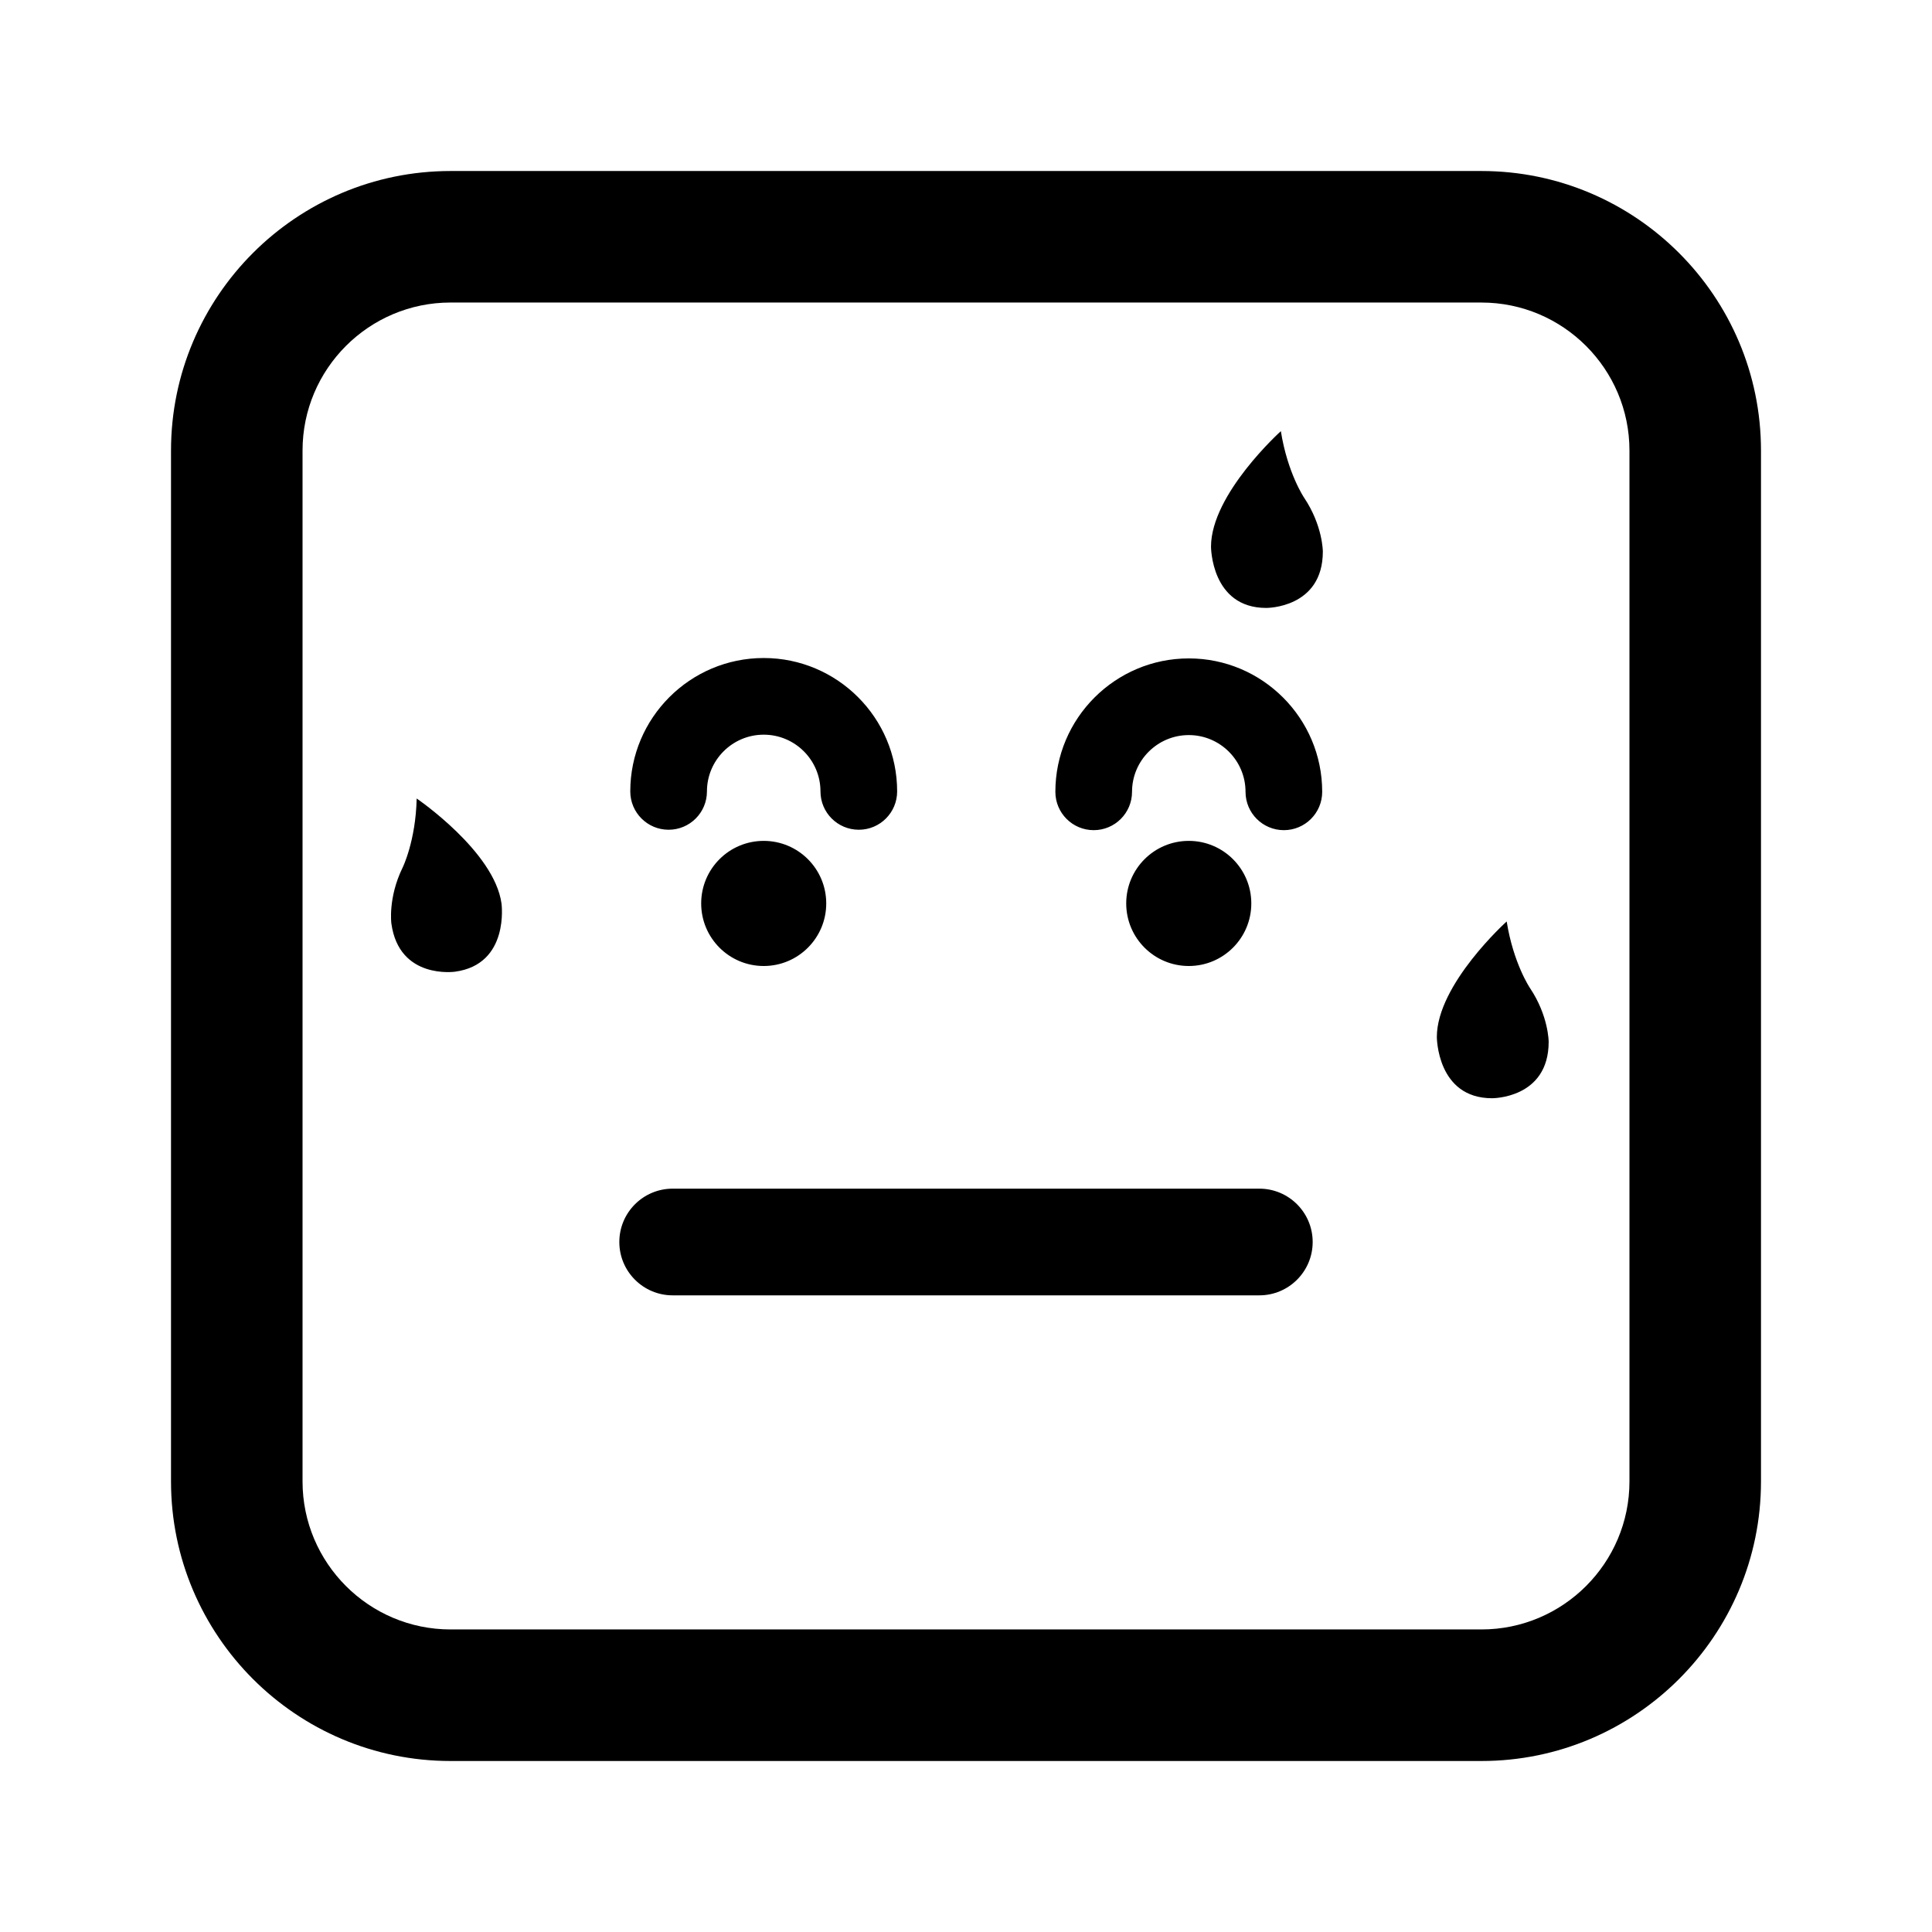
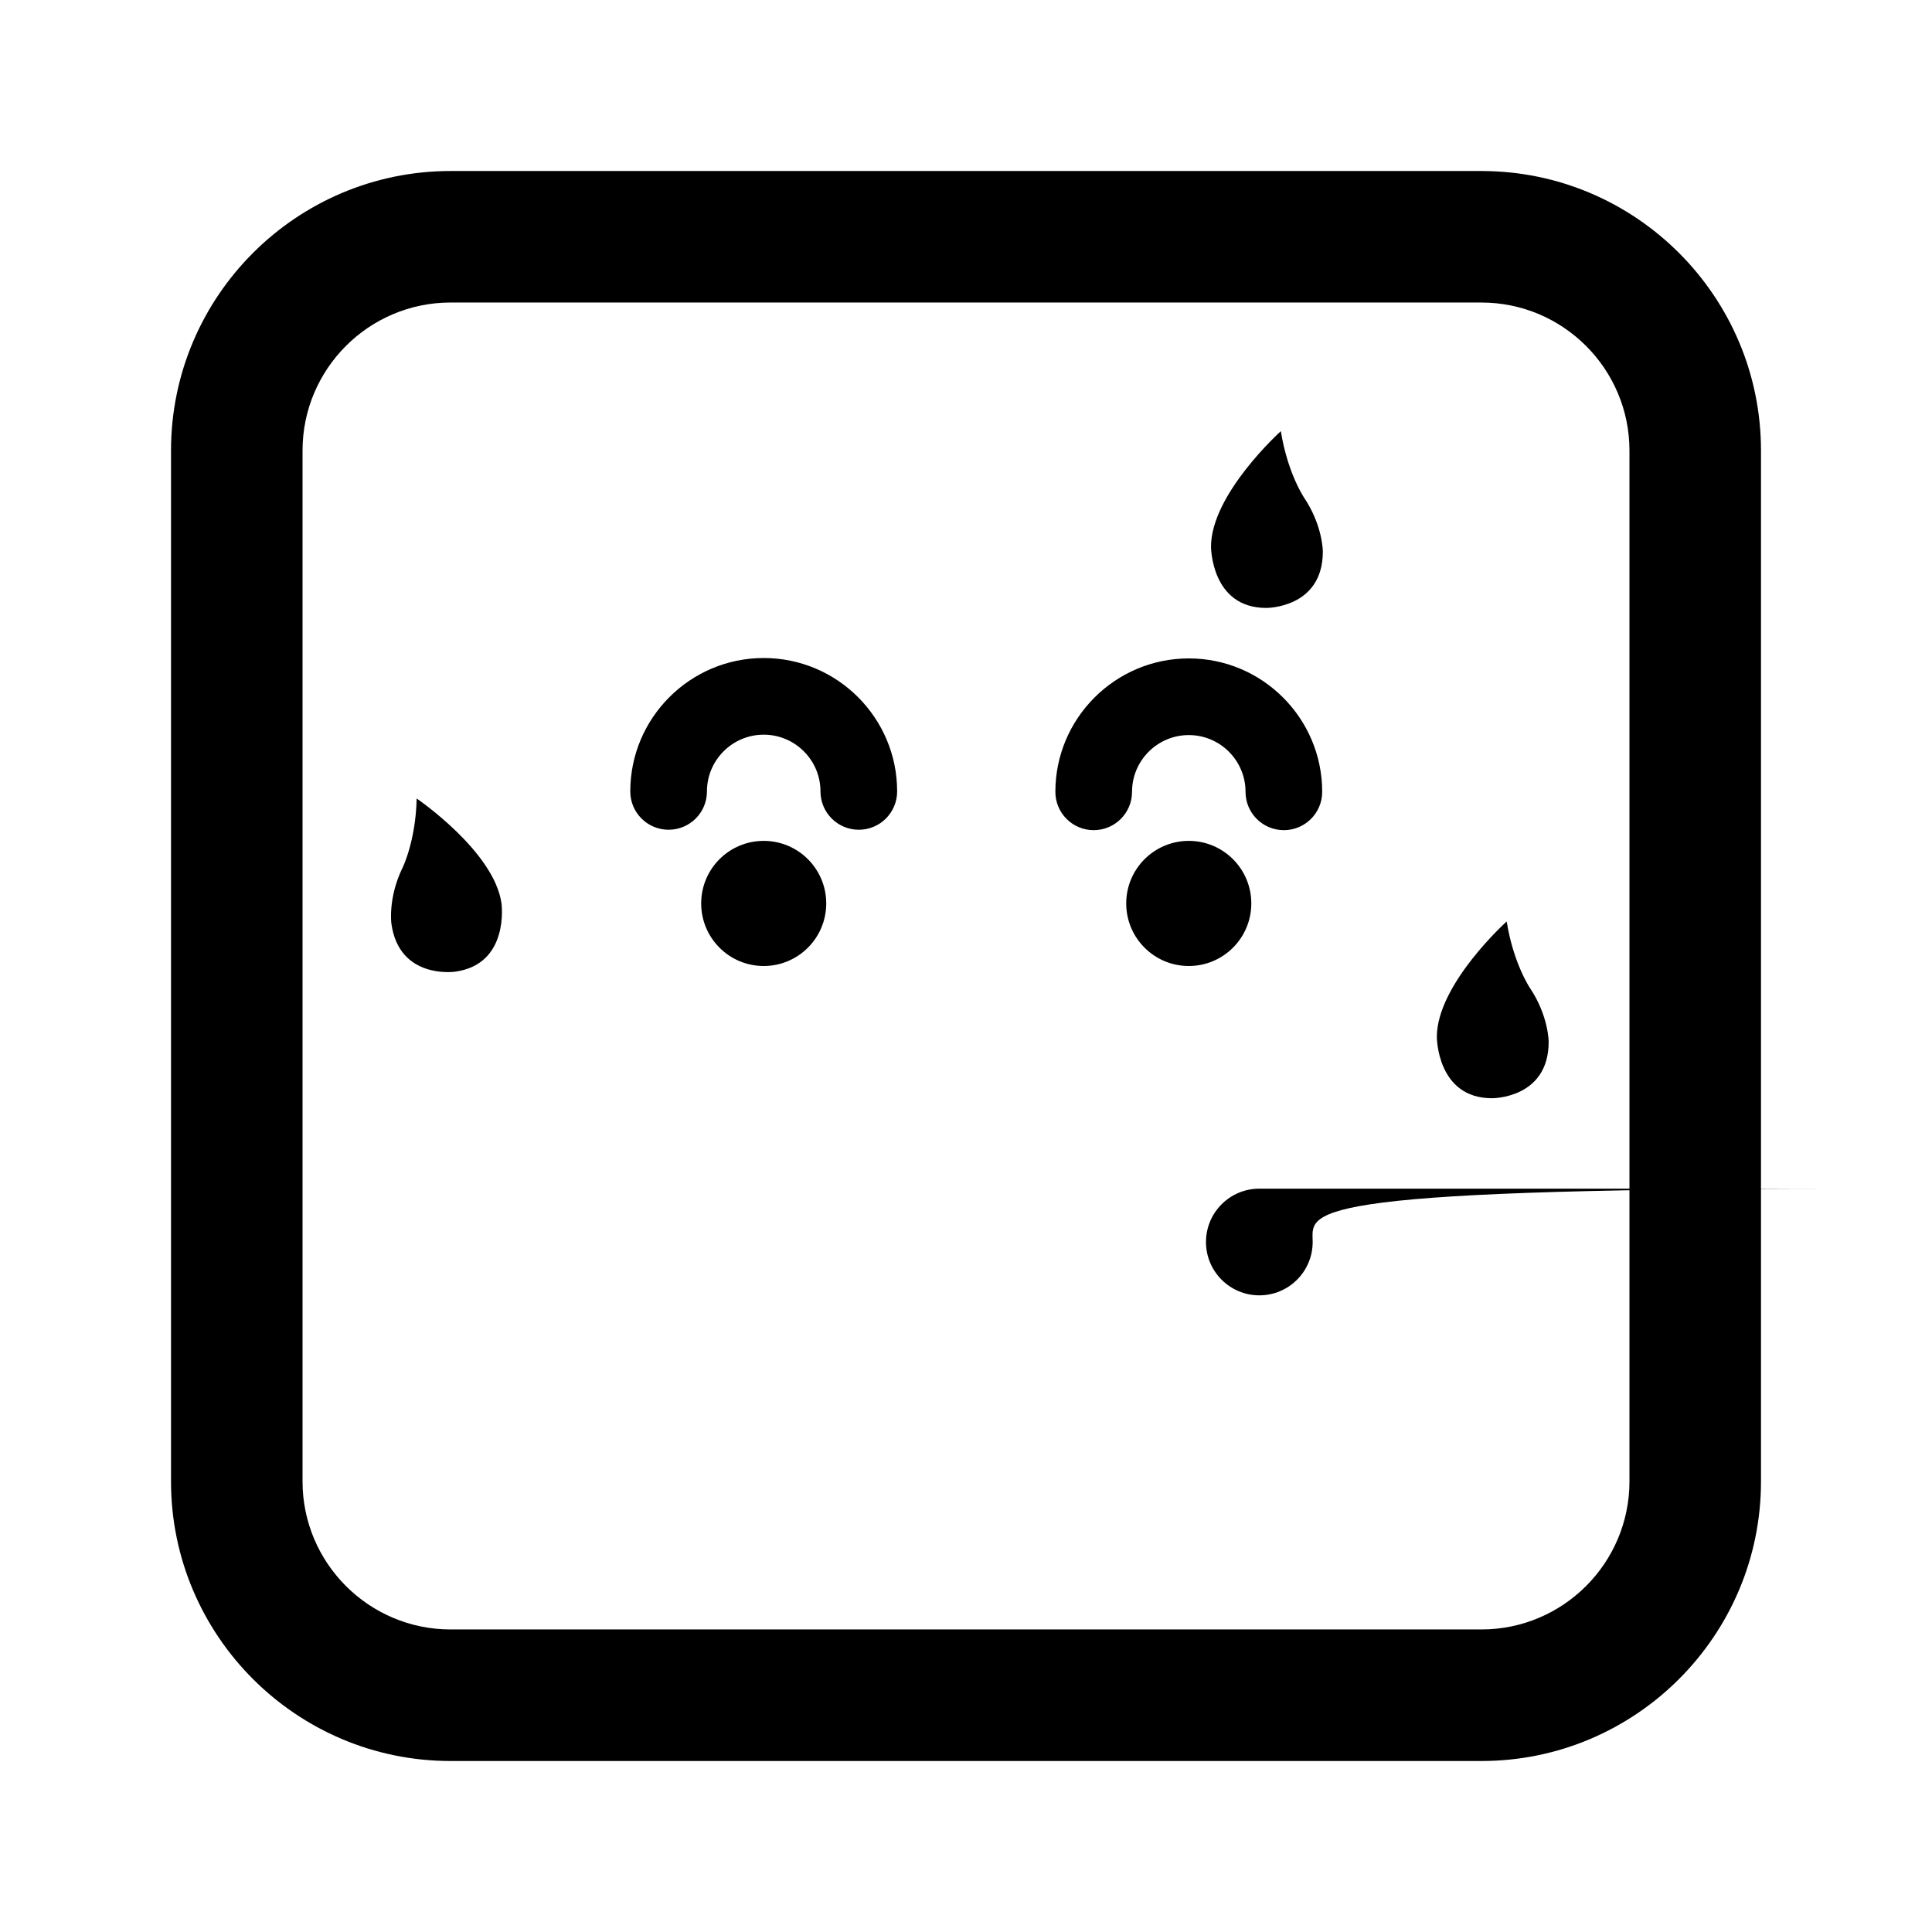
<svg xmlns="http://www.w3.org/2000/svg" version="1.1" id="Layer_1_copy_2" x="0px" y="0px" width="126px" height="126px" viewBox="0 0 126 126" enable-background="new 0 0 126 126" xml:space="preserve">
-   <path stroke="#6D6E70" stroke-width="0" stroke-linecap="round" stroke-linejoin="round" d="M86.23,51.641  c0,1.381-1.119,2.5-2.5,2.5s-2.5-1.119-2.5-2.5c0-2.041-1.66-3.701-3.699-3.701c-2.043,0-3.703,1.66-3.703,3.701  c0,1.381-1.119,2.5-2.5,2.5s-2.5-1.119-2.5-2.5c0-4.797,3.904-8.701,8.703-8.701C82.328,42.939,86.23,46.844,86.23,51.641z   M41.105,51.614c0-4.798,3.904-8.7,8.703-8.7c4.797,0,8.701,3.902,8.701,8.7c0,1.381-1.119,2.5-2.5,2.5s-2.5-1.119-2.5-2.5  c0-2.04-1.66-3.7-3.701-3.7c-2.043,0-3.703,1.66-3.703,3.7c0,1.381-1.119,2.5-2.5,2.5S41.105,52.995,41.105,51.614z M77.529,63  c-2.252,0-4.08-1.827-4.08-4.081c0-2.253,1.828-4.079,4.08-4.079s4.078,1.826,4.078,4.079C81.607,61.173,79.781,63,77.529,63z   M53.885,58.919c0,2.254-1.826,4.081-4.078,4.081s-4.078-1.827-4.078-4.081c0-2.253,1.826-4.079,4.078-4.079  S53.885,56.666,53.885,58.919z M85.609,81c0,1.921-1.559,3.479-3.479,3.479h-38.26c-1.92,0-3.479-1.558-3.479-3.479  s1.559-3.479,3.479-3.479h38.26C84.051,77.521,85.609,79.079,85.609,81z M32.707,58.927c0,0,0.541,3.958-3.027,4.444  c0,0-3.654,0.532-4.156-3.145c0,0-0.229-1.674,0.732-3.64c0,0,0.857-1.729,0.918-4.51C27.174,52.077,32.242,55.523,32.707,58.927z   M85.053,32.462c1.219,1.818,1.219,3.508,1.219,3.508c0,3.711-3.693,3.678-3.693,3.678c-3.6,0-3.6-3.994-3.6-3.994  c0-3.436,4.555-7.535,4.555-7.535C83.971,30.865,85.053,32.462,85.053,32.462z M101,67.946c0,3.711-3.693,3.678-3.693,3.678  c-3.6,0-3.6-3.994-3.6-3.994c0-3.436,4.555-7.535,4.555-7.535c0.438,2.747,1.52,4.344,1.52,4.344C101,66.257,101,67.946,101,67.946z   M96.617,114.848H29.383c-10.053,0-18.23-8.178-18.23-18.23V29.383c0-10.053,8.178-18.23,18.23-18.23h67.234  c10.053,0,18.23,8.178,18.23,18.23v67.234C114.848,106.67,106.67,114.848,96.617,114.848z M29.383,19.73  c-5.322,0-9.652,4.33-9.652,9.652v67.234c0,5.322,4.33,9.652,9.652,9.652h67.234c5.322,0,9.652-4.33,9.652-9.652V29.383  c0-5.322-4.33-9.652-9.652-9.652H29.383z" />
+   <path stroke="#6D6E70" stroke-width="0" stroke-linecap="round" stroke-linejoin="round" d="M86.23,51.641  c0,1.381-1.119,2.5-2.5,2.5s-2.5-1.119-2.5-2.5c0-2.041-1.66-3.701-3.699-3.701c-2.043,0-3.703,1.66-3.703,3.701  c0,1.381-1.119,2.5-2.5,2.5s-2.5-1.119-2.5-2.5c0-4.797,3.904-8.701,8.703-8.701C82.328,42.939,86.23,46.844,86.23,51.641z   M41.105,51.614c0-4.798,3.904-8.7,8.703-8.7c4.797,0,8.701,3.902,8.701,8.7c0,1.381-1.119,2.5-2.5,2.5s-2.5-1.119-2.5-2.5  c0-2.04-1.66-3.7-3.701-3.7c-2.043,0-3.703,1.66-3.703,3.7c0,1.381-1.119,2.5-2.5,2.5S41.105,52.995,41.105,51.614z M77.529,63  c-2.252,0-4.08-1.827-4.08-4.081c0-2.253,1.828-4.079,4.08-4.079s4.078,1.826,4.078,4.079C81.607,61.173,79.781,63,77.529,63z   M53.885,58.919c0,2.254-1.826,4.081-4.078,4.081s-4.078-1.827-4.078-4.081c0-2.253,1.826-4.079,4.078-4.079  S53.885,56.666,53.885,58.919z M85.609,81c0,1.921-1.559,3.479-3.479,3.479c-1.92,0-3.479-1.558-3.479-3.479  s1.559-3.479,3.479-3.479h38.26C84.051,77.521,85.609,79.079,85.609,81z M32.707,58.927c0,0,0.541,3.958-3.027,4.444  c0,0-3.654,0.532-4.156-3.145c0,0-0.229-1.674,0.732-3.64c0,0,0.857-1.729,0.918-4.51C27.174,52.077,32.242,55.523,32.707,58.927z   M85.053,32.462c1.219,1.818,1.219,3.508,1.219,3.508c0,3.711-3.693,3.678-3.693,3.678c-3.6,0-3.6-3.994-3.6-3.994  c0-3.436,4.555-7.535,4.555-7.535C83.971,30.865,85.053,32.462,85.053,32.462z M101,67.946c0,3.711-3.693,3.678-3.693,3.678  c-3.6,0-3.6-3.994-3.6-3.994c0-3.436,4.555-7.535,4.555-7.535c0.438,2.747,1.52,4.344,1.52,4.344C101,66.257,101,67.946,101,67.946z   M96.617,114.848H29.383c-10.053,0-18.23-8.178-18.23-18.23V29.383c0-10.053,8.178-18.23,18.23-18.23h67.234  c10.053,0,18.23,8.178,18.23,18.23v67.234C114.848,106.67,106.67,114.848,96.617,114.848z M29.383,19.73  c-5.322,0-9.652,4.33-9.652,9.652v67.234c0,5.322,4.33,9.652,9.652,9.652h67.234c5.322,0,9.652-4.33,9.652-9.652V29.383  c0-5.322-4.33-9.652-9.652-9.652H29.383z" />
</svg>